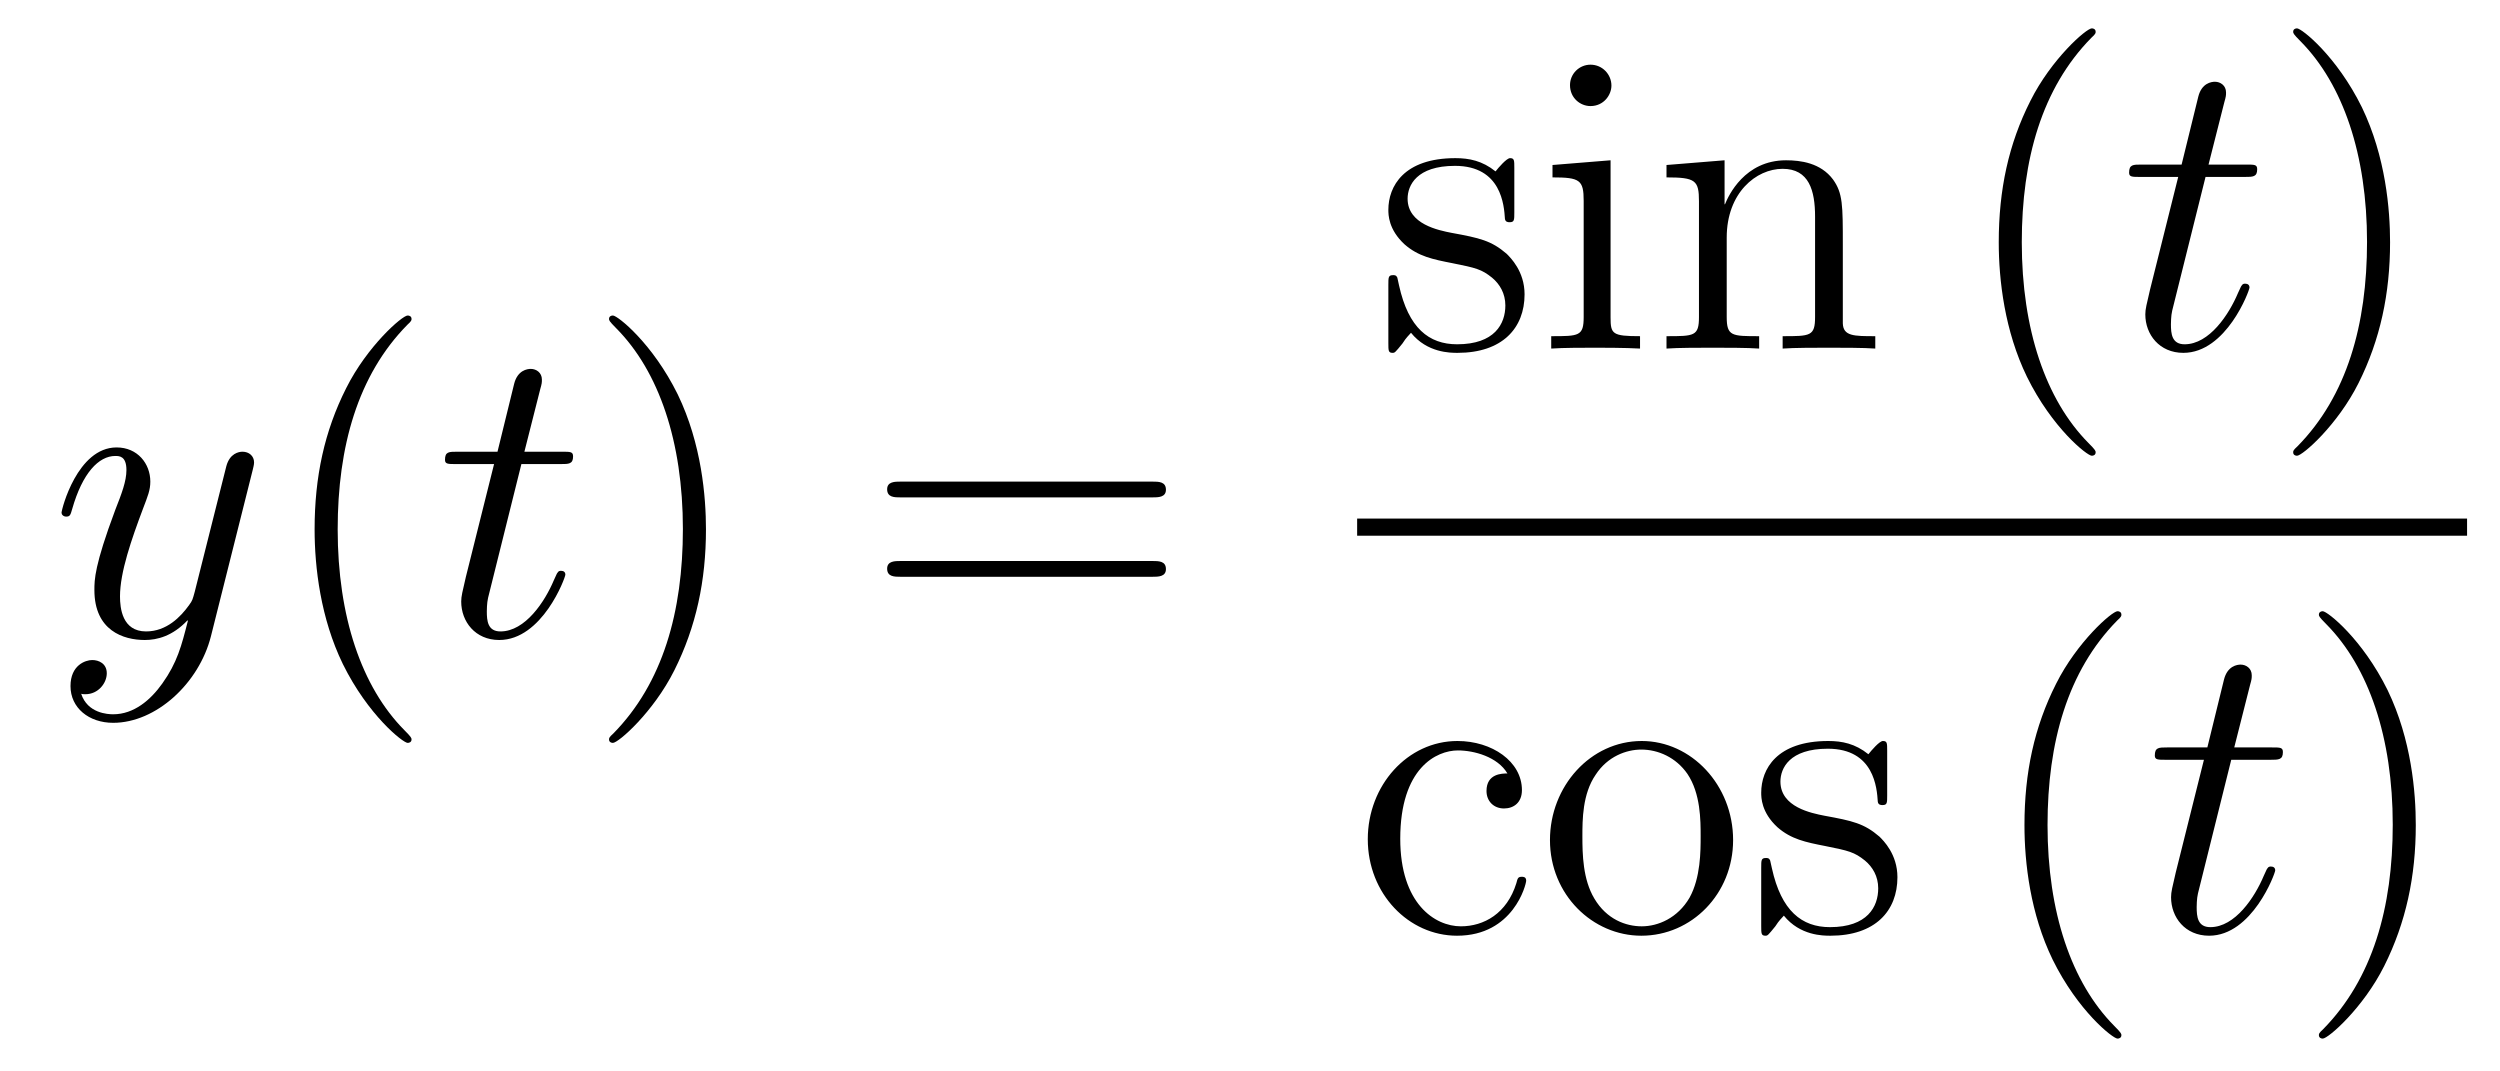
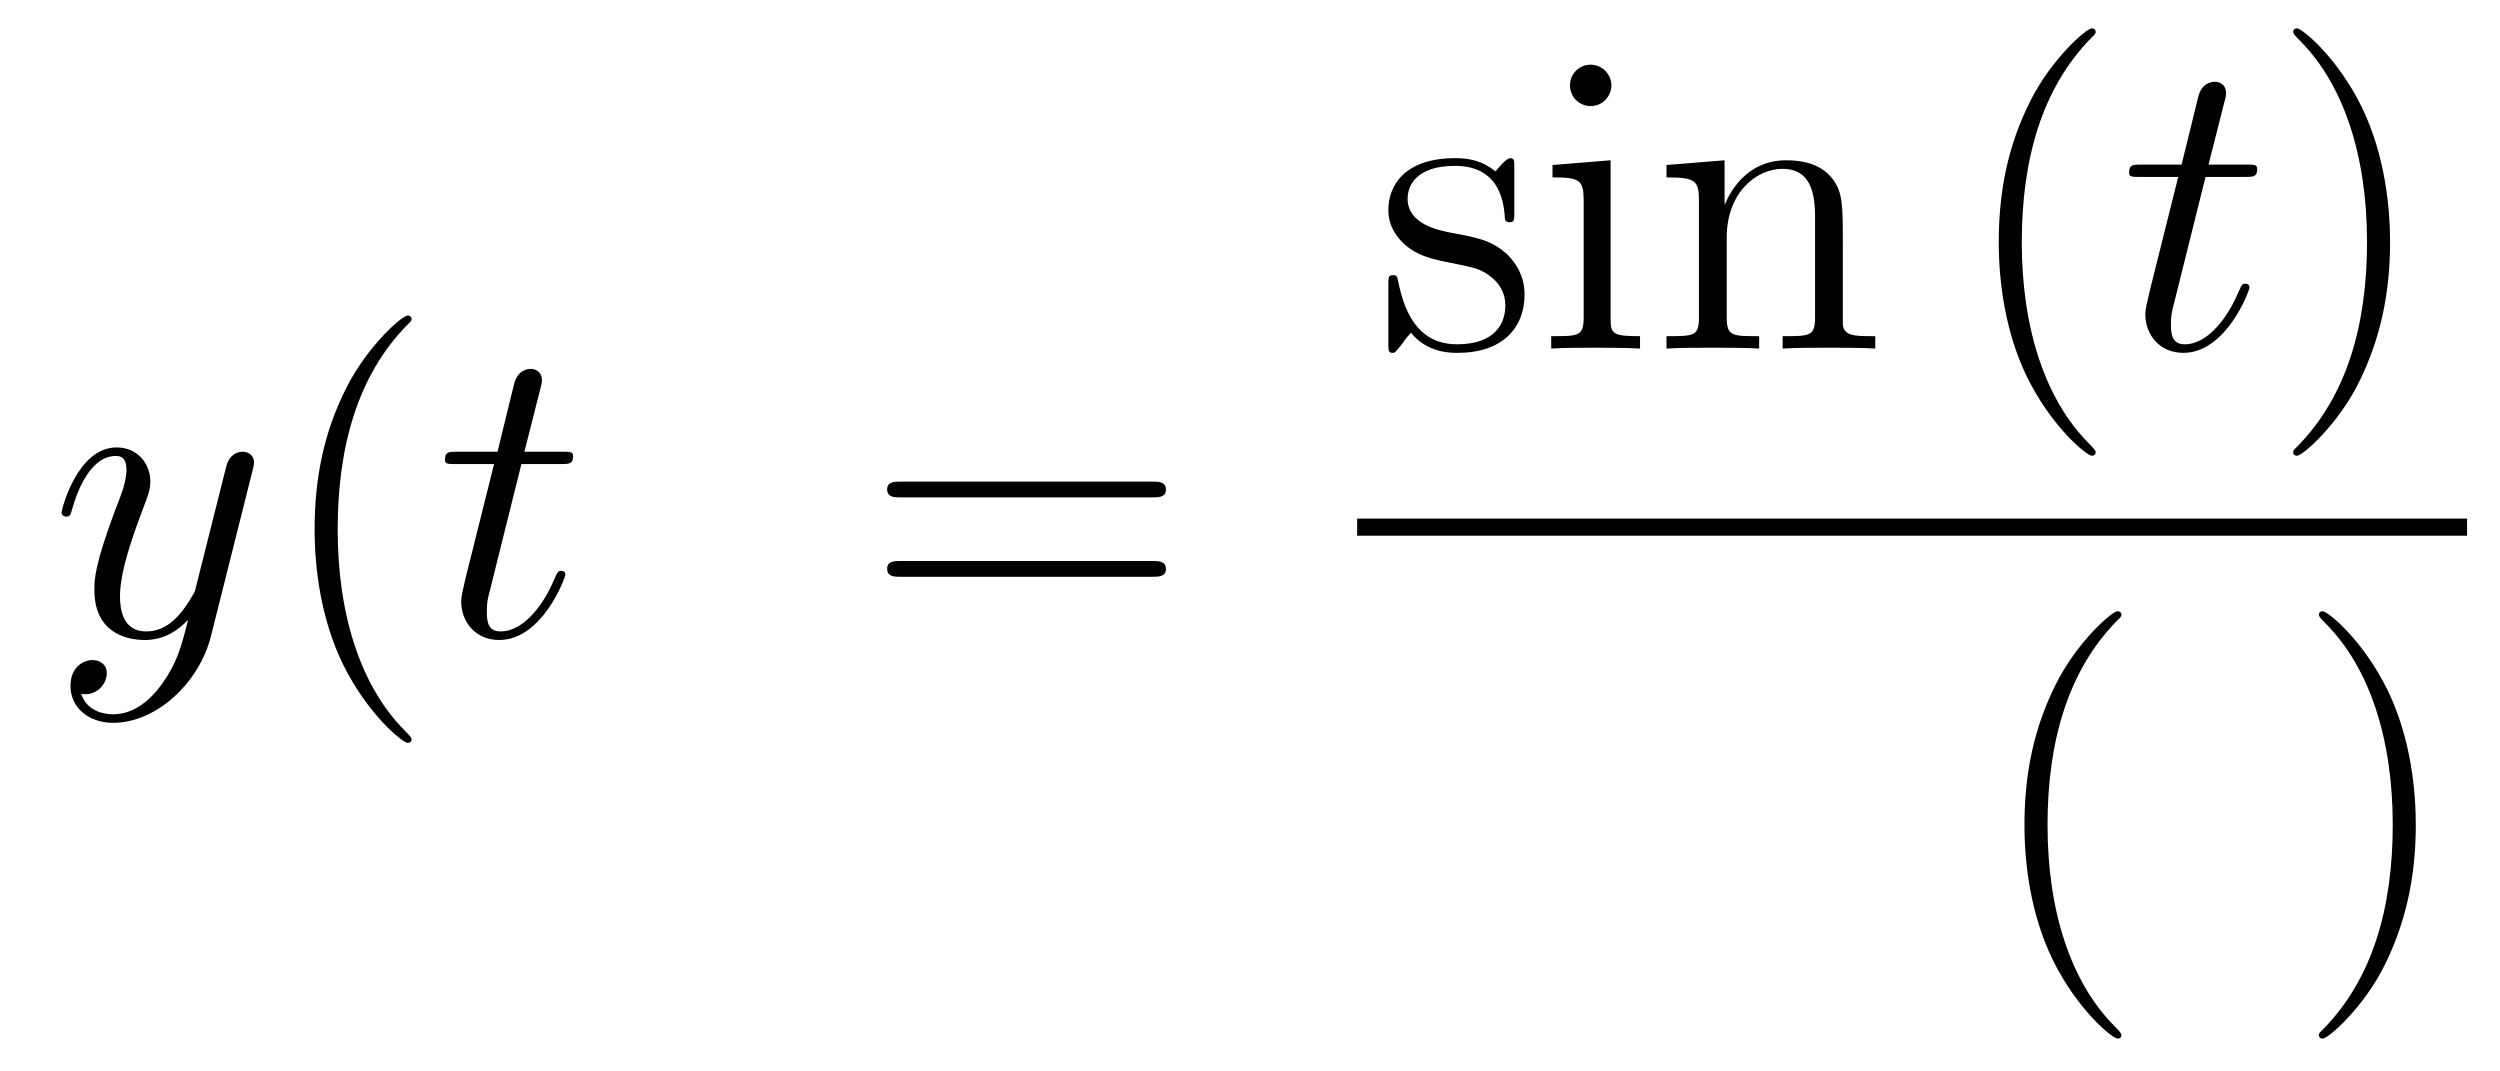
<svg xmlns="http://www.w3.org/2000/svg" height="30pt" version="1.1" viewBox="0 -30 70 30" width="70pt">
  <g id="page1">
    <g transform="matrix(1 0 0 1 -127 637)">
-       <path d="M131.544 -647.861C131.221 -647.407 130.755 -647 130.169 -647C130.026 -647 129.452 -647.024 129.273 -647.574C129.308 -647.562 129.368 -647.562 129.392 -647.562C129.751 -647.562 129.99 -647.873 129.99 -648.148C129.99 -648.423 129.763 -648.519 129.583 -648.519C129.392 -648.519 128.974 -648.375 128.974 -647.789C128.974 -647.18 129.488 -646.761 130.169 -646.761C131.365 -646.761 132.572 -647.861 132.907 -649.188L134.078 -653.85C134.09 -653.91 134.114 -653.982 134.114 -654.053C134.114 -654.233 133.971 -654.352 133.791 -654.352C133.684 -654.352 133.433 -654.304 133.337 -653.946L132.453 -650.431C132.393 -650.216 132.393 -650.192 132.297 -650.061C132.058 -649.726 131.663 -649.32 131.09 -649.32C130.42 -649.32 130.36 -649.977 130.36 -650.3C130.36 -650.981 130.683 -651.902 131.006 -652.762C131.138 -653.109 131.209 -653.276 131.209 -653.515C131.209 -654.018 130.851 -654.472 130.265 -654.472C129.165 -654.472 128.723 -652.738 128.723 -652.643C128.723 -652.595 128.771 -652.535 128.854 -652.535C128.962 -652.535 128.974 -652.583 129.022 -652.75C129.308 -653.754 129.763 -654.233 130.229 -654.233C130.337 -654.233 130.54 -654.233 130.54 -653.838C130.54 -653.527 130.408 -653.181 130.229 -652.727C129.643 -651.16 129.643 -650.766 129.643 -650.479C129.643 -649.343 130.456 -649.08 131.054 -649.08C131.401 -649.08 131.831 -649.188 132.249 -649.63L132.261 -649.618C132.082 -648.913 131.962 -648.447 131.544 -647.861Z" fill-rule="evenodd" />
+       <path d="M131.544 -647.861C131.221 -647.407 130.755 -647 130.169 -647C130.026 -647 129.452 -647.024 129.273 -647.574C129.308 -647.562 129.368 -647.562 129.392 -647.562C129.751 -647.562 129.99 -647.873 129.99 -648.148C129.99 -648.423 129.763 -648.519 129.583 -648.519C129.392 -648.519 128.974 -648.375 128.974 -647.789C128.974 -647.18 129.488 -646.761 130.169 -646.761C131.365 -646.761 132.572 -647.861 132.907 -649.188L134.078 -653.85C134.09 -653.91 134.114 -653.982 134.114 -654.053C134.114 -654.233 133.971 -654.352 133.791 -654.352C133.684 -654.352 133.433 -654.304 133.337 -653.946L132.453 -650.431C132.058 -649.726 131.663 -649.32 131.09 -649.32C130.42 -649.32 130.36 -649.977 130.36 -650.3C130.36 -650.981 130.683 -651.902 131.006 -652.762C131.138 -653.109 131.209 -653.276 131.209 -653.515C131.209 -654.018 130.851 -654.472 130.265 -654.472C129.165 -654.472 128.723 -652.738 128.723 -652.643C128.723 -652.595 128.771 -652.535 128.854 -652.535C128.962 -652.535 128.974 -652.583 129.022 -652.75C129.308 -653.754 129.763 -654.233 130.229 -654.233C130.337 -654.233 130.54 -654.233 130.54 -653.838C130.54 -653.527 130.408 -653.181 130.229 -652.727C129.643 -651.16 129.643 -650.766 129.643 -650.479C129.643 -649.343 130.456 -649.08 131.054 -649.08C131.401 -649.08 131.831 -649.188 132.249 -649.63L132.261 -649.618C132.082 -648.913 131.962 -648.447 131.544 -647.861Z" fill-rule="evenodd" />
      <path d="M138.523 -646.295C138.523 -646.331 138.523 -646.355 138.32 -646.558C137.124 -647.766 136.455 -649.738 136.455 -652.177C136.455 -654.496 137.017 -656.492 138.403 -657.903C138.523 -658.01 138.523 -658.034 138.523 -658.07C138.523 -658.142 138.463 -658.166 138.415 -658.166C138.26 -658.166 137.28 -657.305 136.694 -656.133C136.084 -654.926 135.809 -653.647 135.809 -652.177C135.809 -651.112 135.977 -649.69 136.598 -648.411C137.303 -646.977 138.284 -646.199 138.415 -646.199C138.463 -646.199 138.523 -646.223 138.523 -646.295Z" fill-rule="evenodd" />
      <path d="M141.599 -654.006H142.699C142.926 -654.006 143.046 -654.006 143.046 -654.221C143.046 -654.352 142.974 -654.352 142.735 -654.352H141.683L142.125 -656.097C142.173 -656.265 142.173 -656.289 142.173 -656.373C142.173 -656.564 142.018 -656.671 141.862 -656.671C141.766 -656.671 141.492 -656.635 141.396 -656.253L140.93 -654.352H139.806C139.567 -654.352 139.46 -654.352 139.46 -654.125C139.46 -654.006 139.543 -654.006 139.77 -654.006H140.834L140.045 -650.85C139.95 -650.431 139.914 -650.312 139.914 -650.156C139.914 -649.594 140.308 -649.08 140.978 -649.08C142.185 -649.08 142.83 -650.826 142.83 -650.909C142.83 -650.981 142.783 -651.017 142.711 -651.017C142.687 -651.017 142.639 -651.017 142.615 -650.969C142.603 -650.957 142.591 -650.945 142.508 -650.754C142.257 -650.156 141.707 -649.32 141.013 -649.32C140.655 -649.32 140.631 -649.618 140.631 -649.881C140.631 -649.893 140.631 -650.12 140.667 -650.264L141.599 -654.006Z" fill-rule="evenodd" />
-       <path d="M146.767 -652.177C146.767 -653.085 146.647 -654.567 145.978 -655.954C145.272 -657.388 144.292 -658.166 144.161 -658.166C144.113 -658.166 144.053 -658.142 144.053 -658.07C144.053 -658.034 144.053 -658.01 144.256 -657.807C145.452 -656.6 146.121 -654.627 146.121 -652.188C146.121 -649.869 145.559 -647.873 144.173 -646.462C144.053 -646.355 144.053 -646.331 144.053 -646.295C144.053 -646.223 144.113 -646.199 144.161 -646.199C144.316 -646.199 145.296 -647.06 145.882 -648.232C146.492 -649.451 146.767 -650.742 146.767 -652.177Z" fill-rule="evenodd" />
      <path d="M159.263 -653.073C159.43 -653.073 159.646 -653.073 159.646 -653.288C159.646 -653.515 159.443 -653.515 159.263 -653.515H152.222C152.055 -653.515 151.84 -653.515 151.84 -653.3C151.84 -653.073 152.043 -653.073 152.222 -653.073H159.263ZM159.263 -650.85C159.43 -650.85 159.646 -650.85 159.646 -651.065C159.646 -651.292 159.443 -651.292 159.263 -651.292H152.222C152.055 -651.292 151.84 -651.292 151.84 -651.077C151.84 -650.85 152.043 -650.85 152.222 -650.85H159.263Z" fill-rule="evenodd" />
      <path d="M169.401 -662.297C169.401 -662.512 169.401 -662.572 169.281 -662.572C169.186 -662.572 168.959 -662.308 168.875 -662.201C168.504 -662.5 168.134 -662.572 167.751 -662.572C166.305 -662.572 165.874 -661.782 165.874 -661.125C165.874 -660.993 165.874 -660.575 166.329 -660.157C166.711 -659.822 167.118 -659.738 167.667 -659.631C168.325 -659.499 168.481 -659.463 168.779 -659.224C168.994 -659.045 169.15 -658.782 169.15 -658.447C169.15 -657.933 168.851 -657.36 167.799 -657.36C167.01 -657.36 166.436 -657.814 166.173 -659.009C166.126 -659.224 166.126 -659.236 166.113 -659.248C166.09 -659.296 166.042 -659.296 166.006 -659.296C165.874 -659.296 165.874 -659.236 165.874 -659.021V-657.395C165.874 -657.18 165.874 -657.12 165.994 -657.12C166.054 -657.12 166.066 -657.132 166.269 -657.383C166.329 -657.467 166.329 -657.491 166.508 -657.682C166.962 -657.12 167.608 -657.12 167.811 -657.12C169.066 -657.12 169.688 -657.814 169.688 -658.758C169.688 -659.404 169.293 -659.786 169.186 -659.894C168.755 -660.264 168.433 -660.336 167.644 -660.48C167.285 -660.551 166.413 -660.719 166.413 -661.436C166.413 -661.807 166.663 -662.356 167.739 -662.356C169.042 -662.356 169.114 -661.245 169.138 -660.874C169.15 -660.778 169.233 -660.778 169.269 -660.778C169.401 -660.778 169.401 -660.838 169.401 -661.053V-662.297ZM172.12 -664.604C172.12 -664.914 171.869 -665.189 171.534 -665.189C171.223 -665.189 170.96 -664.938 170.96 -664.616C170.96 -664.257 171.247 -664.03 171.534 -664.03C171.905 -664.03 172.12 -664.341 172.12 -664.604ZM170.47 -662.38V-662.033C171.235 -662.033 171.343 -661.962 171.343 -661.376V-658.125C171.343 -657.587 171.211 -657.587 170.434 -657.587V-657.24C170.769 -657.264 171.343 -657.264 171.69 -657.264C171.821 -657.264 172.514 -657.264 172.921 -657.24V-657.587C172.144 -657.587 172.096 -657.647 172.096 -658.113V-662.512L170.47 -662.38ZM178.599 -660.145C178.599 -661.257 178.599 -661.591 178.325 -661.974C177.978 -662.44 177.416 -662.512 177.009 -662.512C175.85 -662.512 175.396 -661.52 175.3 -661.281H175.288V-662.512L173.662 -662.38V-662.033C174.475 -662.033 174.571 -661.95 174.571 -661.364V-658.125C174.571 -657.587 174.44 -657.587 173.662 -657.587V-657.24C173.973 -657.264 174.619 -657.264 174.953 -657.264C175.3 -657.264 175.945 -657.264 176.256 -657.24V-657.587C175.491 -657.587 175.348 -657.587 175.348 -658.125V-660.348C175.348 -661.603 176.173 -662.273 176.914 -662.273C177.655 -662.273 177.822 -661.663 177.822 -660.934V-658.125C177.822 -657.587 177.691 -657.587 176.914 -657.587V-657.24C177.225 -657.264 177.87 -657.264 178.205 -657.264C178.552 -657.264 179.197 -657.264 179.508 -657.24V-657.587C178.91 -657.587 178.611 -657.587 178.599 -657.945V-660.145Z" fill-rule="evenodd" />
      <path d="M185.678 -654.335C185.678 -654.371 185.678 -654.395 185.475 -654.598C184.28 -655.806 183.61 -657.778 183.61 -660.217C183.61 -662.536 184.172 -664.532 185.559 -665.943C185.678 -666.05 185.678 -666.074 185.678 -666.11C185.678 -666.182 185.619 -666.206 185.571 -666.206C185.416 -666.206 184.435 -665.345 183.85 -664.173C183.24 -662.966 182.965 -661.687 182.965 -660.217C182.965 -659.152 183.132 -657.73 183.754 -656.451C184.459 -655.017 185.439 -654.239 185.571 -654.239C185.619 -654.239 185.678 -654.263 185.678 -654.335Z" fill-rule="evenodd" />
      <path d="M188.755 -662.046H189.855C190.082 -662.046 190.201 -662.046 190.201 -662.261C190.201 -662.392 190.13 -662.392 189.891 -662.392H188.839L189.281 -664.137C189.329 -664.305 189.329 -664.329 189.329 -664.413C189.329 -664.604 189.173 -664.711 189.018 -664.711C188.922 -664.711 188.647 -664.675 188.552 -664.293L188.085 -662.392H186.962C186.723 -662.392 186.615 -662.392 186.615 -662.165C186.615 -662.046 186.699 -662.046 186.926 -662.046H187.99L187.201 -658.89C187.105 -658.471 187.069 -658.352 187.069 -658.196C187.069 -657.634 187.464 -657.12 188.133 -657.12C189.34 -657.12 189.986 -658.866 189.986 -658.949C189.986 -659.021 189.938 -659.057 189.866 -659.057C189.843 -659.057 189.795 -659.057 189.771 -659.009C189.759 -658.997 189.747 -658.985 189.663 -658.794C189.412 -658.196 188.862 -657.36 188.169 -657.36C187.81 -657.36 187.786 -657.658 187.786 -657.921C187.786 -657.933 187.786 -658.16 187.822 -658.304L188.755 -662.046Z" fill-rule="evenodd" />
      <path d="M193.922 -660.217C193.922 -661.125 193.802 -662.607 193.134 -663.994C192.428 -665.428 191.448 -666.206 191.316 -666.206C191.268 -666.206 191.209 -666.182 191.209 -666.11C191.209 -666.074 191.209 -666.05 191.412 -665.847C192.607 -664.64 193.277 -662.667 193.277 -660.228C193.277 -657.909 192.715 -655.913 191.328 -654.502C191.209 -654.395 191.209 -654.371 191.209 -654.335C191.209 -654.263 191.268 -654.239 191.316 -654.239C191.472 -654.239 192.452 -655.1 193.038 -656.272C193.648 -657.491 193.922 -658.782 193.922 -660.217Z" fill-rule="evenodd" />
      <path d="M165 -652H196.078V-652.48H165" />
-       <path d="M169.208 -645.343C169.064 -645.343 168.622 -645.343 168.622 -644.853C168.622 -644.566 168.825 -644.363 169.112 -644.363C169.387 -644.363 169.614 -644.53 169.614 -644.877C169.614 -645.678 168.777 -646.252 167.809 -646.252C166.41 -646.252 165.298 -645.008 165.298 -643.502C165.298 -641.972 166.446 -640.8 167.797 -640.8C169.375 -640.8 169.733 -642.235 169.733 -642.342S169.65 -642.45 169.614 -642.45C169.506 -642.45 169.494 -642.414 169.458 -642.271C169.195 -641.422 168.55 -641.063 167.904 -641.063C167.175 -641.063 166.207 -641.697 166.207 -643.514C166.207 -645.498 167.223 -645.988 167.821 -645.988C168.275 -645.988 168.933 -645.809 169.208 -645.343ZM175.527 -643.478C175.527 -645.02 174.355 -646.252 172.969 -646.252C171.534 -646.252 170.399 -644.984 170.399 -643.478C170.399 -641.948 171.594 -640.8 172.957 -640.8C174.367 -640.8 175.527 -641.972 175.527 -643.478ZM172.969 -641.063C172.527 -641.063 171.988 -641.255 171.642 -641.84C171.319 -642.378 171.307 -643.084 171.307 -643.586C171.307 -644.04 171.307 -644.769 171.678 -645.307C172.012 -645.821 172.538 -646.012 172.957 -646.012C173.423 -646.012 173.925 -645.797 174.248 -645.331C174.618 -644.781 174.618 -644.028 174.618 -643.586C174.618 -643.167 174.618 -642.426 174.307 -641.864C173.973 -641.291 173.423 -641.063 172.969 -641.063ZM179.841 -645.977C179.841 -646.192 179.841 -646.252 179.721 -646.252C179.625 -646.252 179.399 -645.988 179.315 -645.881C178.944 -646.18 178.574 -646.252 178.191 -646.252C176.745 -646.252 176.314 -645.462 176.314 -644.805C176.314 -644.673 176.314 -644.255 176.769 -643.837C177.151 -643.502 177.558 -643.418 178.107 -643.311C178.765 -643.179 178.92 -643.143 179.219 -642.904C179.434 -642.725 179.59 -642.462 179.59 -642.127C179.59 -641.613 179.291 -641.04 178.239 -641.04C177.45 -641.04 176.876 -641.494 176.613 -642.689C176.565 -642.904 176.565 -642.916 176.553 -642.928C176.529 -642.976 176.482 -642.976 176.446 -642.976C176.314 -642.976 176.314 -642.916 176.314 -642.701V-641.075C176.314 -640.86 176.314 -640.8 176.434 -640.8C176.494 -640.8 176.505 -640.812 176.709 -641.063C176.769 -641.147 176.769 -641.171 176.948 -641.362C177.402 -640.8 178.048 -640.8 178.251 -640.8C179.506 -640.8 180.128 -641.494 180.128 -642.438C180.128 -643.084 179.733 -643.466 179.625 -643.574C179.195 -643.944 178.873 -644.016 178.084 -644.16C177.725 -644.231 176.852 -644.399 176.852 -645.116C176.852 -645.487 177.103 -646.036 178.179 -646.036C179.482 -646.036 179.554 -644.925 179.578 -644.554C179.59 -644.458 179.673 -644.458 179.709 -644.458C179.841 -644.458 179.841 -644.518 179.841 -644.733V-645.977Z" fill-rule="evenodd" />
      <path d="M186.399 -638.015C186.399 -638.051 186.399 -638.075 186.196 -638.278C185 -639.486 184.331 -641.458 184.331 -643.897C184.331 -646.216 184.893 -648.212 186.279 -649.623C186.399 -649.73 186.399 -649.754 186.399 -649.79C186.399 -649.862 186.339 -649.886 186.291 -649.886C186.136 -649.886 185.156 -649.025 184.57 -647.853C183.96 -646.646 183.685 -645.367 183.685 -643.897C183.685 -642.832 183.852 -641.41 184.474 -640.131C185.179 -638.697 186.16 -637.919 186.291 -637.919C186.339 -637.919 186.399 -637.943 186.399 -638.015Z" fill-rule="evenodd" />
-       <path d="M189.475 -645.726H190.575C190.802 -645.726 190.921 -645.726 190.921 -645.941C190.921 -646.072 190.85 -646.072 190.611 -646.072H189.559L190.001 -647.817C190.049 -647.985 190.049 -648.009 190.049 -648.093C190.049 -648.284 189.894 -648.391 189.738 -648.391C189.642 -648.391 189.368 -648.355 189.272 -647.973L188.806 -646.072H187.682C187.443 -646.072 187.335 -646.072 187.335 -645.845C187.335 -645.726 187.419 -645.726 187.646 -645.726H188.71L187.921 -642.57C187.825 -642.151 187.79 -642.032 187.79 -641.876C187.79 -641.314 188.184 -640.8 188.854 -640.8C190.061 -640.8 190.706 -642.546 190.706 -642.629C190.706 -642.701 190.659 -642.737 190.587 -642.737C190.563 -642.737 190.515 -642.737 190.491 -642.689C190.479 -642.677 190.467 -642.665 190.384 -642.474C190.133 -641.876 189.583 -641.04 188.889 -641.04C188.531 -641.04 188.507 -641.338 188.507 -641.601C188.507 -641.613 188.507 -641.84 188.543 -641.984L189.475 -645.726Z" fill-rule="evenodd" />
      <path d="M194.642 -643.897C194.642 -644.805 194.524 -646.287 193.854 -647.674C193.148 -649.108 192.168 -649.886 192.036 -649.886C191.989 -649.886 191.929 -649.862 191.929 -649.79C191.929 -649.754 191.929 -649.73 192.132 -649.527C193.328 -648.32 193.997 -646.347 193.997 -643.908C193.997 -641.589 193.435 -639.593 192.048 -638.182C191.929 -638.075 191.929 -638.051 191.929 -638.015C191.929 -637.943 191.989 -637.919 192.036 -637.919C192.192 -637.919 193.172 -638.78 193.758 -639.952C194.368 -641.171 194.642 -642.462 194.642 -643.897Z" fill-rule="evenodd" />
    </g>
  </g>
</svg>